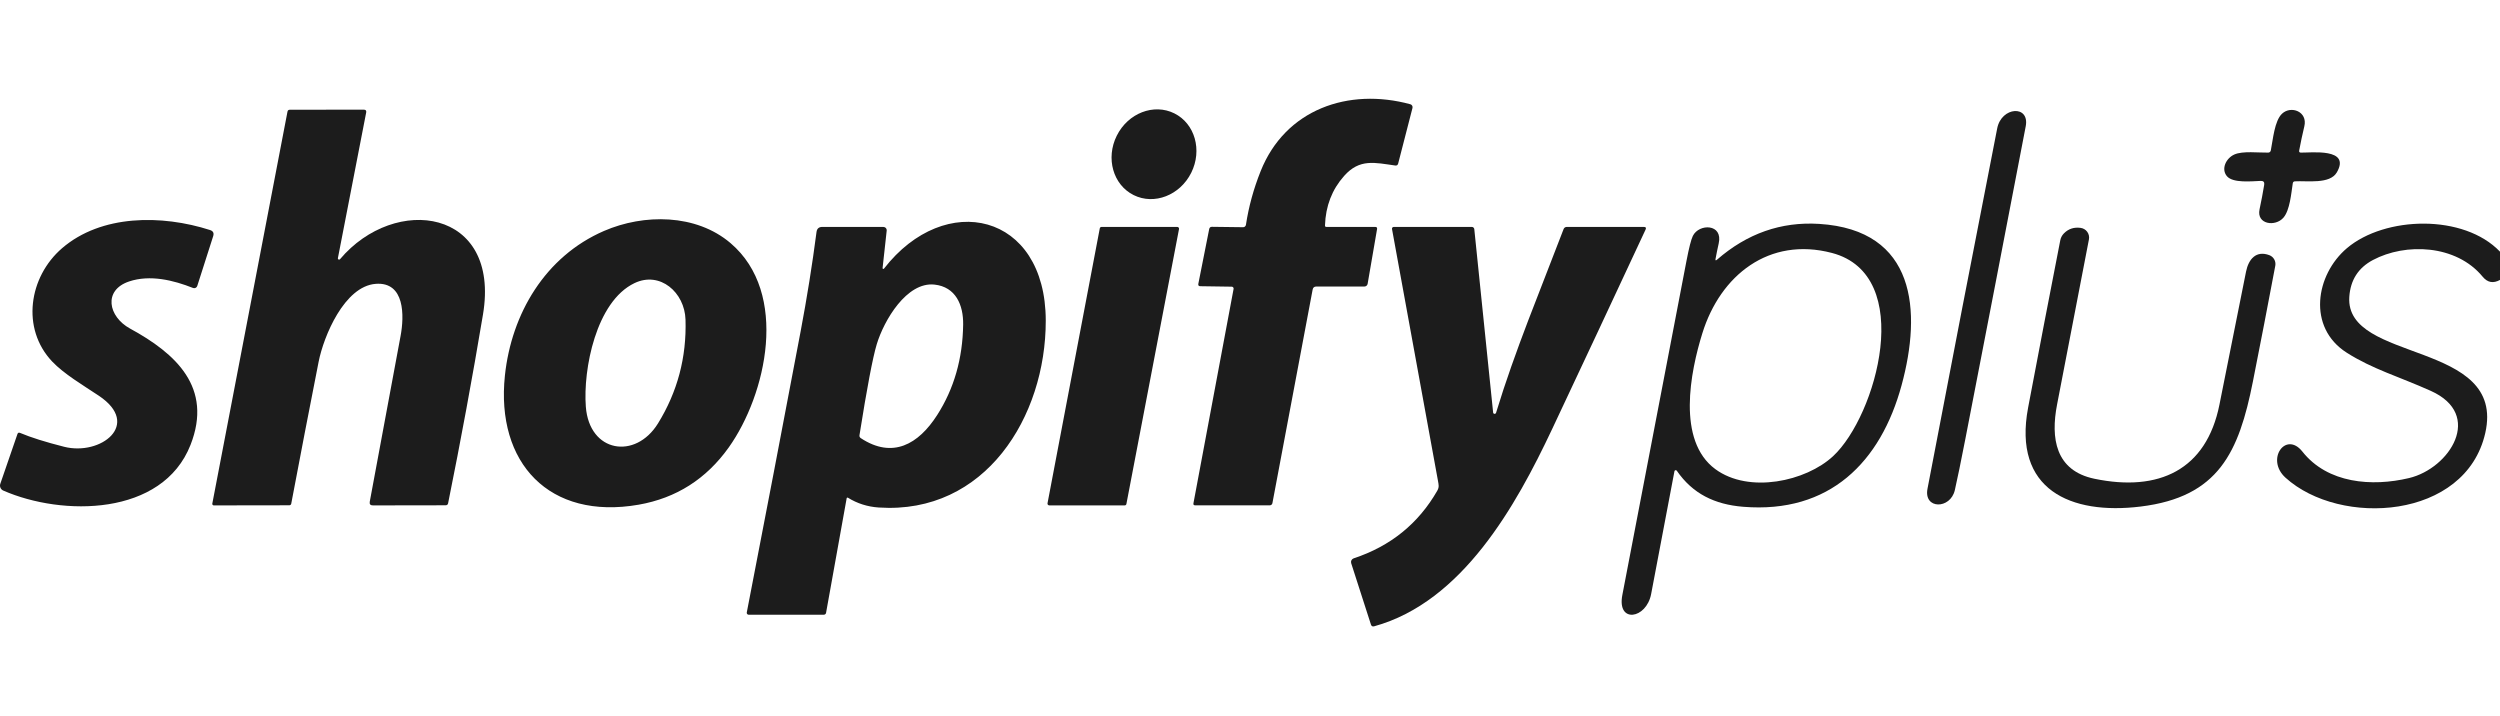
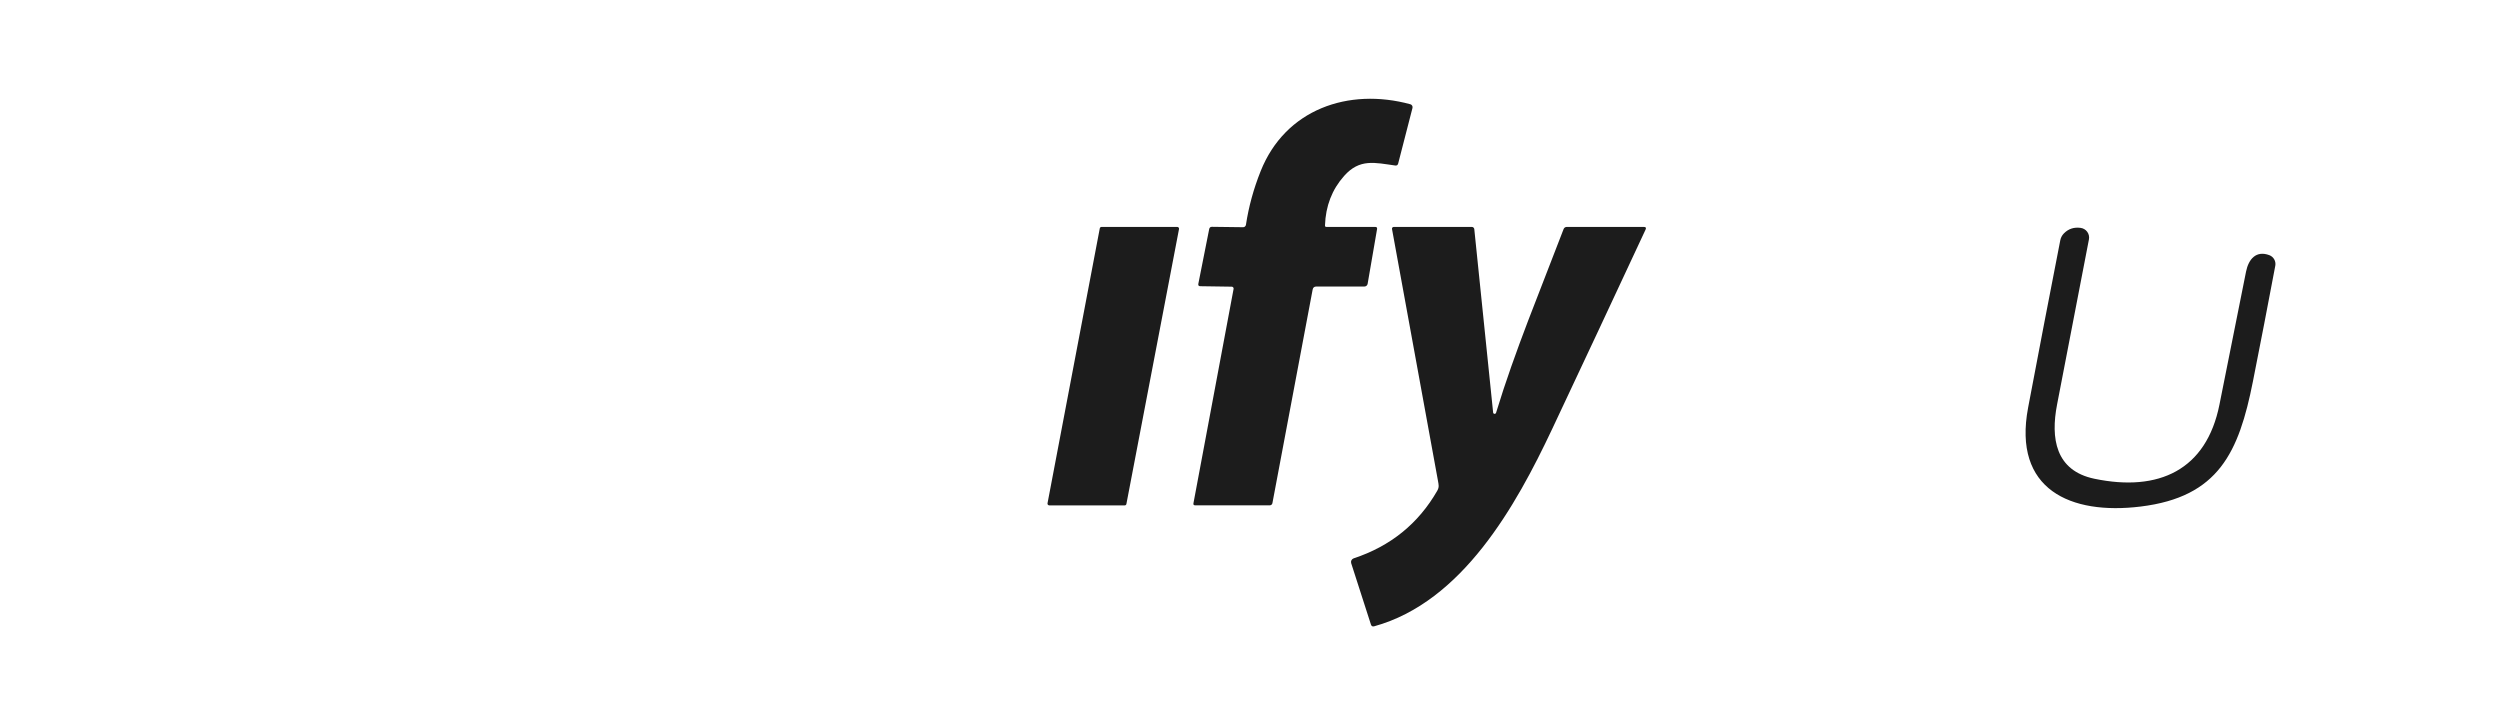
<svg xmlns="http://www.w3.org/2000/svg" width="580" height="166" viewBox="0 0 580 166" fill="none">
  <path d="M307.734 52.649H319.062C319.394 52.649 319.533 52.812 319.479 53.139L317.293 65.839C317.263 66.016 317.172 66.177 317.036 66.294C316.9 66.41 316.727 66.474 316.549 66.474H305.394C304.904 66.474 304.617 66.712 304.532 67.19L295.2 116.731C295.172 116.874 295.097 117.002 294.986 117.095C294.875 117.188 294.736 117.238 294.592 117.238H277.278C276.952 117.238 276.819 117.078 276.879 116.758L286.194 67.017C286.204 66.955 286.201 66.892 286.185 66.831C286.168 66.77 286.139 66.713 286.098 66.665C286.057 66.617 286.007 66.578 285.95 66.551C285.893 66.524 285.831 66.51 285.767 66.51L278.476 66.401C278.095 66.401 277.941 66.214 278.013 65.839L280.534 53.139C280.607 52.788 280.822 52.616 281.178 52.622L288.398 52.713C288.558 52.716 288.714 52.66 288.836 52.554C288.958 52.449 289.037 52.302 289.06 52.142C289.701 47.941 290.834 43.805 292.461 39.731C298.193 25.327 312.858 20.287 327.197 24.185C327.375 24.233 327.527 24.35 327.621 24.511C327.714 24.672 327.741 24.864 327.696 25.046L324.376 37.937C324.286 38.293 324.059 38.447 323.696 38.399C318.998 37.755 315.452 36.731 311.833 40.819C309.028 43.974 307.549 47.799 307.398 52.296C307.386 52.531 307.498 52.649 307.734 52.649Z" fill="#1C1C1C" />
-   <path d="M259.092 31.478C256.482 36.711 258.232 42.88 263.001 45.257C267.771 47.634 273.754 45.318 276.364 40.085C278.975 34.852 277.224 28.683 272.455 26.306C267.685 23.929 261.703 26.244 259.092 31.478Z" fill="#1C1C1C" />
-   <path d="M78.386 59.916C78.377 59.976 78.388 60.038 78.416 60.091C78.445 60.145 78.491 60.187 78.546 60.213C78.601 60.238 78.663 60.245 78.722 60.233C78.782 60.22 78.836 60.188 78.876 60.143C91.645 44.995 116.169 48.367 112.052 72.961C109.603 87.604 106.906 102.202 103.962 116.755C103.895 117.069 103.702 117.226 103.381 117.226L86.53 117.253C85.926 117.259 85.678 116.966 85.787 116.374C88.126 103.695 90.509 90.886 92.933 77.947C93.804 73.323 93.967 65.31 87.138 65.854C79.891 66.434 75.094 77.992 73.924 83.921C71.759 94.895 69.64 105.876 67.566 116.863C67.545 116.965 67.491 117.057 67.411 117.123C67.332 117.189 67.233 117.226 67.131 117.226L49.599 117.253C49.548 117.253 49.497 117.241 49.45 117.219C49.404 117.197 49.363 117.165 49.33 117.125C49.297 117.085 49.273 117.039 49.261 116.989C49.248 116.939 49.245 116.887 49.255 116.836L66.695 25.913C66.75 25.611 66.931 25.459 67.24 25.459L84.399 25.441C84.859 25.441 85.043 25.665 84.952 26.112L78.386 59.916Z" fill="#1C1C1C" />
-   <path d="M533.8 35.406C536.103 35.46 545.463 34.254 542.144 39.992C540.529 42.794 535.233 41.896 532.43 42.068C532.134 42.087 531.965 42.241 531.922 42.531C531.559 44.897 531.251 48.758 529.764 50.49C527.877 52.684 523.47 52.058 524.213 48.577C524.636 46.595 524.996 44.697 525.292 42.884C525.395 42.25 525.126 41.944 524.485 41.969C522.363 42.05 518.064 42.522 516.658 40.89C515.243 39.231 516.404 36.738 518.354 35.85C520.277 34.97 524.05 35.451 526.236 35.406C526.375 35.402 526.509 35.352 526.616 35.263C526.723 35.175 526.797 35.052 526.825 34.916C527.324 32.459 527.669 28.017 529.446 26.367C531.523 24.428 535.423 25.887 534.607 29.296C534.159 31.163 533.76 33.039 533.41 34.925C533.349 35.239 533.479 35.399 533.8 35.406ZM463.348 29.794C464.337 24.709 470.921 24.301 469.969 29.296C465.331 53.475 460.663 77.652 455.965 101.826C454.931 107.144 454.118 111.099 453.526 113.692C452.501 118.197 446.252 118.197 447.177 113.393C452.504 85.514 457.894 57.648 463.348 29.794Z" fill="#1C1C1C" />
-   <path d="M169.479 56.398C183.147 68.029 177.796 91.525 169.08 103.791C163.856 111.127 156.885 115.56 148.166 117.089C127.451 120.715 114.999 107.426 117.139 87.12C118.654 72.797 126.472 59.498 140.131 53.579C149.39 49.572 161.462 49.581 169.479 56.398ZM159.04 74.157C158.85 67.838 153.136 62.843 147.205 65.681C138.262 69.95 135.251 85.733 135.913 94.354C136.72 105.014 147.413 106.71 152.655 98.234C157.178 90.909 159.306 82.883 159.04 74.157ZM22.908 91.797C19.207 89.332 14.854 86.766 12.097 83.865C4.877 76.233 6.664 64.248 14.409 57.577C23.506 49.753 37.5 49.762 48.737 53.37C49.445 53.6 49.687 54.068 49.463 54.775L45.763 66.343C45.731 66.44 45.68 66.53 45.613 66.607C45.545 66.684 45.462 66.746 45.369 66.79C45.277 66.833 45.176 66.857 45.073 66.859C44.971 66.862 44.869 66.843 44.774 66.805C40.258 65.01 34.807 63.668 29.945 65.3C23.896 67.331 25.093 73.459 30.181 76.233C40.774 81.998 49.427 89.885 44.203 103.21C37.691 119.8 14.437 119.809 0.751 113.808C0.461 113.679 0.23 113.447 0.104 113.156C-0.022 112.866 -0.034 112.538 0.071 112.239L4.043 100.708C4.146 100.394 4.351 100.304 4.66 100.436C7.139 101.482 10.549 102.555 14.89 103.655C23.325 105.794 32.947 98.487 22.908 91.797ZM204.76 62.182C204.753 62.222 204.76 62.264 204.779 62.3C204.799 62.336 204.831 62.364 204.869 62.38C204.907 62.395 204.949 62.398 204.988 62.387C205.028 62.375 205.062 62.351 205.086 62.318C219.253 44.06 242.588 49.327 242.616 74.392C242.634 96.729 228.549 119.392 203.862 117.742C201.256 117.567 198.874 116.808 196.715 115.466C196.688 115.449 196.657 115.44 196.625 115.438C196.593 115.436 196.562 115.442 196.533 115.455C196.504 115.469 196.479 115.489 196.46 115.515C196.441 115.541 196.429 115.571 196.425 115.602L191.645 142.191C191.622 142.311 191.558 142.419 191.463 142.496C191.369 142.574 191.25 142.617 191.128 142.617H173.688C173.622 142.616 173.558 142.602 173.499 142.574C173.44 142.546 173.388 142.506 173.347 142.456C173.305 142.405 173.275 142.347 173.259 142.284C173.243 142.221 173.24 142.155 173.252 142.091C177.46 120.395 181.623 98.666 185.741 76.903C187.222 69.059 188.453 61.366 189.432 53.824C189.535 53.038 189.982 52.645 190.774 52.645H204.932C205.043 52.646 205.152 52.669 205.254 52.715C205.355 52.76 205.445 52.826 205.518 52.908C205.592 52.99 205.647 53.087 205.681 53.191C205.714 53.296 205.725 53.406 205.712 53.515L204.76 62.182ZM216.795 66.025C210.365 65.336 205.086 74.311 203.408 79.859C202.477 82.941 201.141 89.972 199.4 100.953C199.351 101.249 199.454 101.482 199.708 101.651C207.081 106.51 213.076 103.074 217.412 96.312C221.33 90.208 223.343 83.204 223.452 75.299C223.515 70.748 221.738 66.56 216.795 66.025Z" fill="#1C1C1C" />
-   <path d="M398.338 60.256C405.328 54.164 413.227 51.393 422.037 51.943C444.538 53.348 445.853 72.141 441.173 89.355C436.312 107.241 424.458 119.198 404.424 117.575C397.776 117.031 392.697 114.547 389.015 109.208C388.981 109.158 388.934 109.119 388.878 109.097C388.822 109.074 388.761 109.069 388.703 109.082C388.644 109.094 388.59 109.124 388.549 109.168C388.508 109.211 388.48 109.266 388.471 109.326L383.065 137.817C381.959 143.637 375.102 144.698 376.381 138.053C381.351 112.223 386.309 86.394 391.255 60.564C391.847 57.482 392.343 55.539 392.742 54.735C394.175 51.816 399.798 51.871 398.737 56.485C398.471 57.663 398.226 58.857 398.003 60.066C397.936 60.44 398.048 60.504 398.338 60.256ZM424.993 58.679C410.455 54.871 399.127 63.81 394.937 77.344C392.171 86.246 388.951 102.219 397.966 108.845C405.748 114.574 418.971 111.701 425.293 105.817C435.305 96.499 444.556 63.81 424.993 58.679ZM580 58.389V64.943C578.458 65.777 577.143 65.605 575.964 64.181C569.815 56.721 558.088 56.295 550.506 60.329C547.114 62.136 545.291 64.991 545.037 68.895C544.048 84.306 581.487 78.867 576.581 100.469C572.019 120.566 542.915 122.307 530.236 110.821C525.547 106.57 530.308 99.907 534.154 104.766C540.003 112.172 550.297 112.961 558.895 110.912C568.355 108.655 576.281 96.208 563.938 90.679C556.546 87.361 550.424 85.638 544.438 81.822C535.233 75.957 537.201 63.737 544.502 57.564C553.299 50.13 571.583 49.577 580 58.389Z" fill="#1C1C1C" />
  <path d="M255.548 52.648H273.134C273.193 52.649 273.252 52.662 273.306 52.688C273.36 52.713 273.407 52.75 273.445 52.796C273.483 52.842 273.511 52.895 273.526 52.953C273.541 53.01 273.543 53.07 273.533 53.129L261.325 116.92C261.308 117.014 261.259 117.099 261.186 117.16C261.113 117.221 261.021 117.255 260.926 117.256L243.422 117.247C243.363 117.246 243.304 117.233 243.25 117.207C243.196 117.182 243.149 117.145 243.111 117.099C243.073 117.054 243.045 117 243.03 116.942C243.015 116.885 243.013 116.825 243.023 116.766L255.149 52.984C255.166 52.89 255.215 52.805 255.288 52.744C255.361 52.683 255.453 52.649 255.548 52.648ZM346.406 95.708C346.413 95.787 346.448 95.861 346.504 95.917C346.559 95.973 346.634 96.007 346.713 96.015C346.793 96.022 346.874 96.002 346.941 95.958C347.009 95.913 347.06 95.848 347.086 95.771C351.467 81.34 357.38 67.27 362.758 53.138C362.815 52.993 362.913 52.869 363.039 52.782C363.165 52.695 363.314 52.648 363.466 52.648H381.387C381.834 52.648 381.964 52.851 381.777 53.256C374.57 68.733 367.338 84.171 360.083 99.57C351.694 117.364 339.277 139.647 318.808 145.303C318.427 145.406 318.176 145.27 318.055 144.895L313.475 130.663C313.403 130.438 313.423 130.194 313.53 129.984C313.637 129.773 313.822 129.614 314.046 129.539C322.602 126.711 329.068 121.48 333.446 113.847C333.926 113.004 333.772 112.478 333.618 111.599C330.045 92.091 326.486 72.598 322.943 53.12C322.933 53.063 322.935 53.004 322.95 52.947C322.965 52.891 322.993 52.839 323.031 52.794C323.069 52.749 323.117 52.712 323.17 52.687C323.224 52.662 323.283 52.649 323.342 52.648H341.472C341.611 52.648 341.745 52.699 341.849 52.793C341.953 52.887 342.019 53.016 342.035 53.156L346.406 95.708Z" fill="#1C1C1C" />
  <path d="M478.83 54.145C479.87 53.087 481.16 52.661 482.702 52.867C483.008 52.907 483.302 53.009 483.567 53.167C483.831 53.324 484.061 53.534 484.242 53.784C484.423 54.033 484.551 54.317 484.618 54.617C484.685 54.918 484.691 55.229 484.634 55.532C482.222 68.114 479.758 80.884 477.242 93.841C475.728 101.655 476.834 109.188 485.913 111.074C500.823 114.174 511.888 109.061 514.917 93.85C516.967 83.57 519.022 73.29 521.084 63.01C521.665 60.128 523.415 58.043 526.499 59.203C526.977 59.387 527.376 59.733 527.626 60.18C527.876 60.627 527.962 61.147 527.868 61.651C526.175 70.637 524.443 79.597 522.671 88.529C519.415 104.919 514.727 115.298 496.633 117.519C480.399 119.513 466.921 113.621 470.522 94.566C473.001 81.458 475.489 68.516 477.986 55.74C478.104 55.137 478.398 54.582 478.83 54.145Z" fill="#1C1C1C" />
</svg>